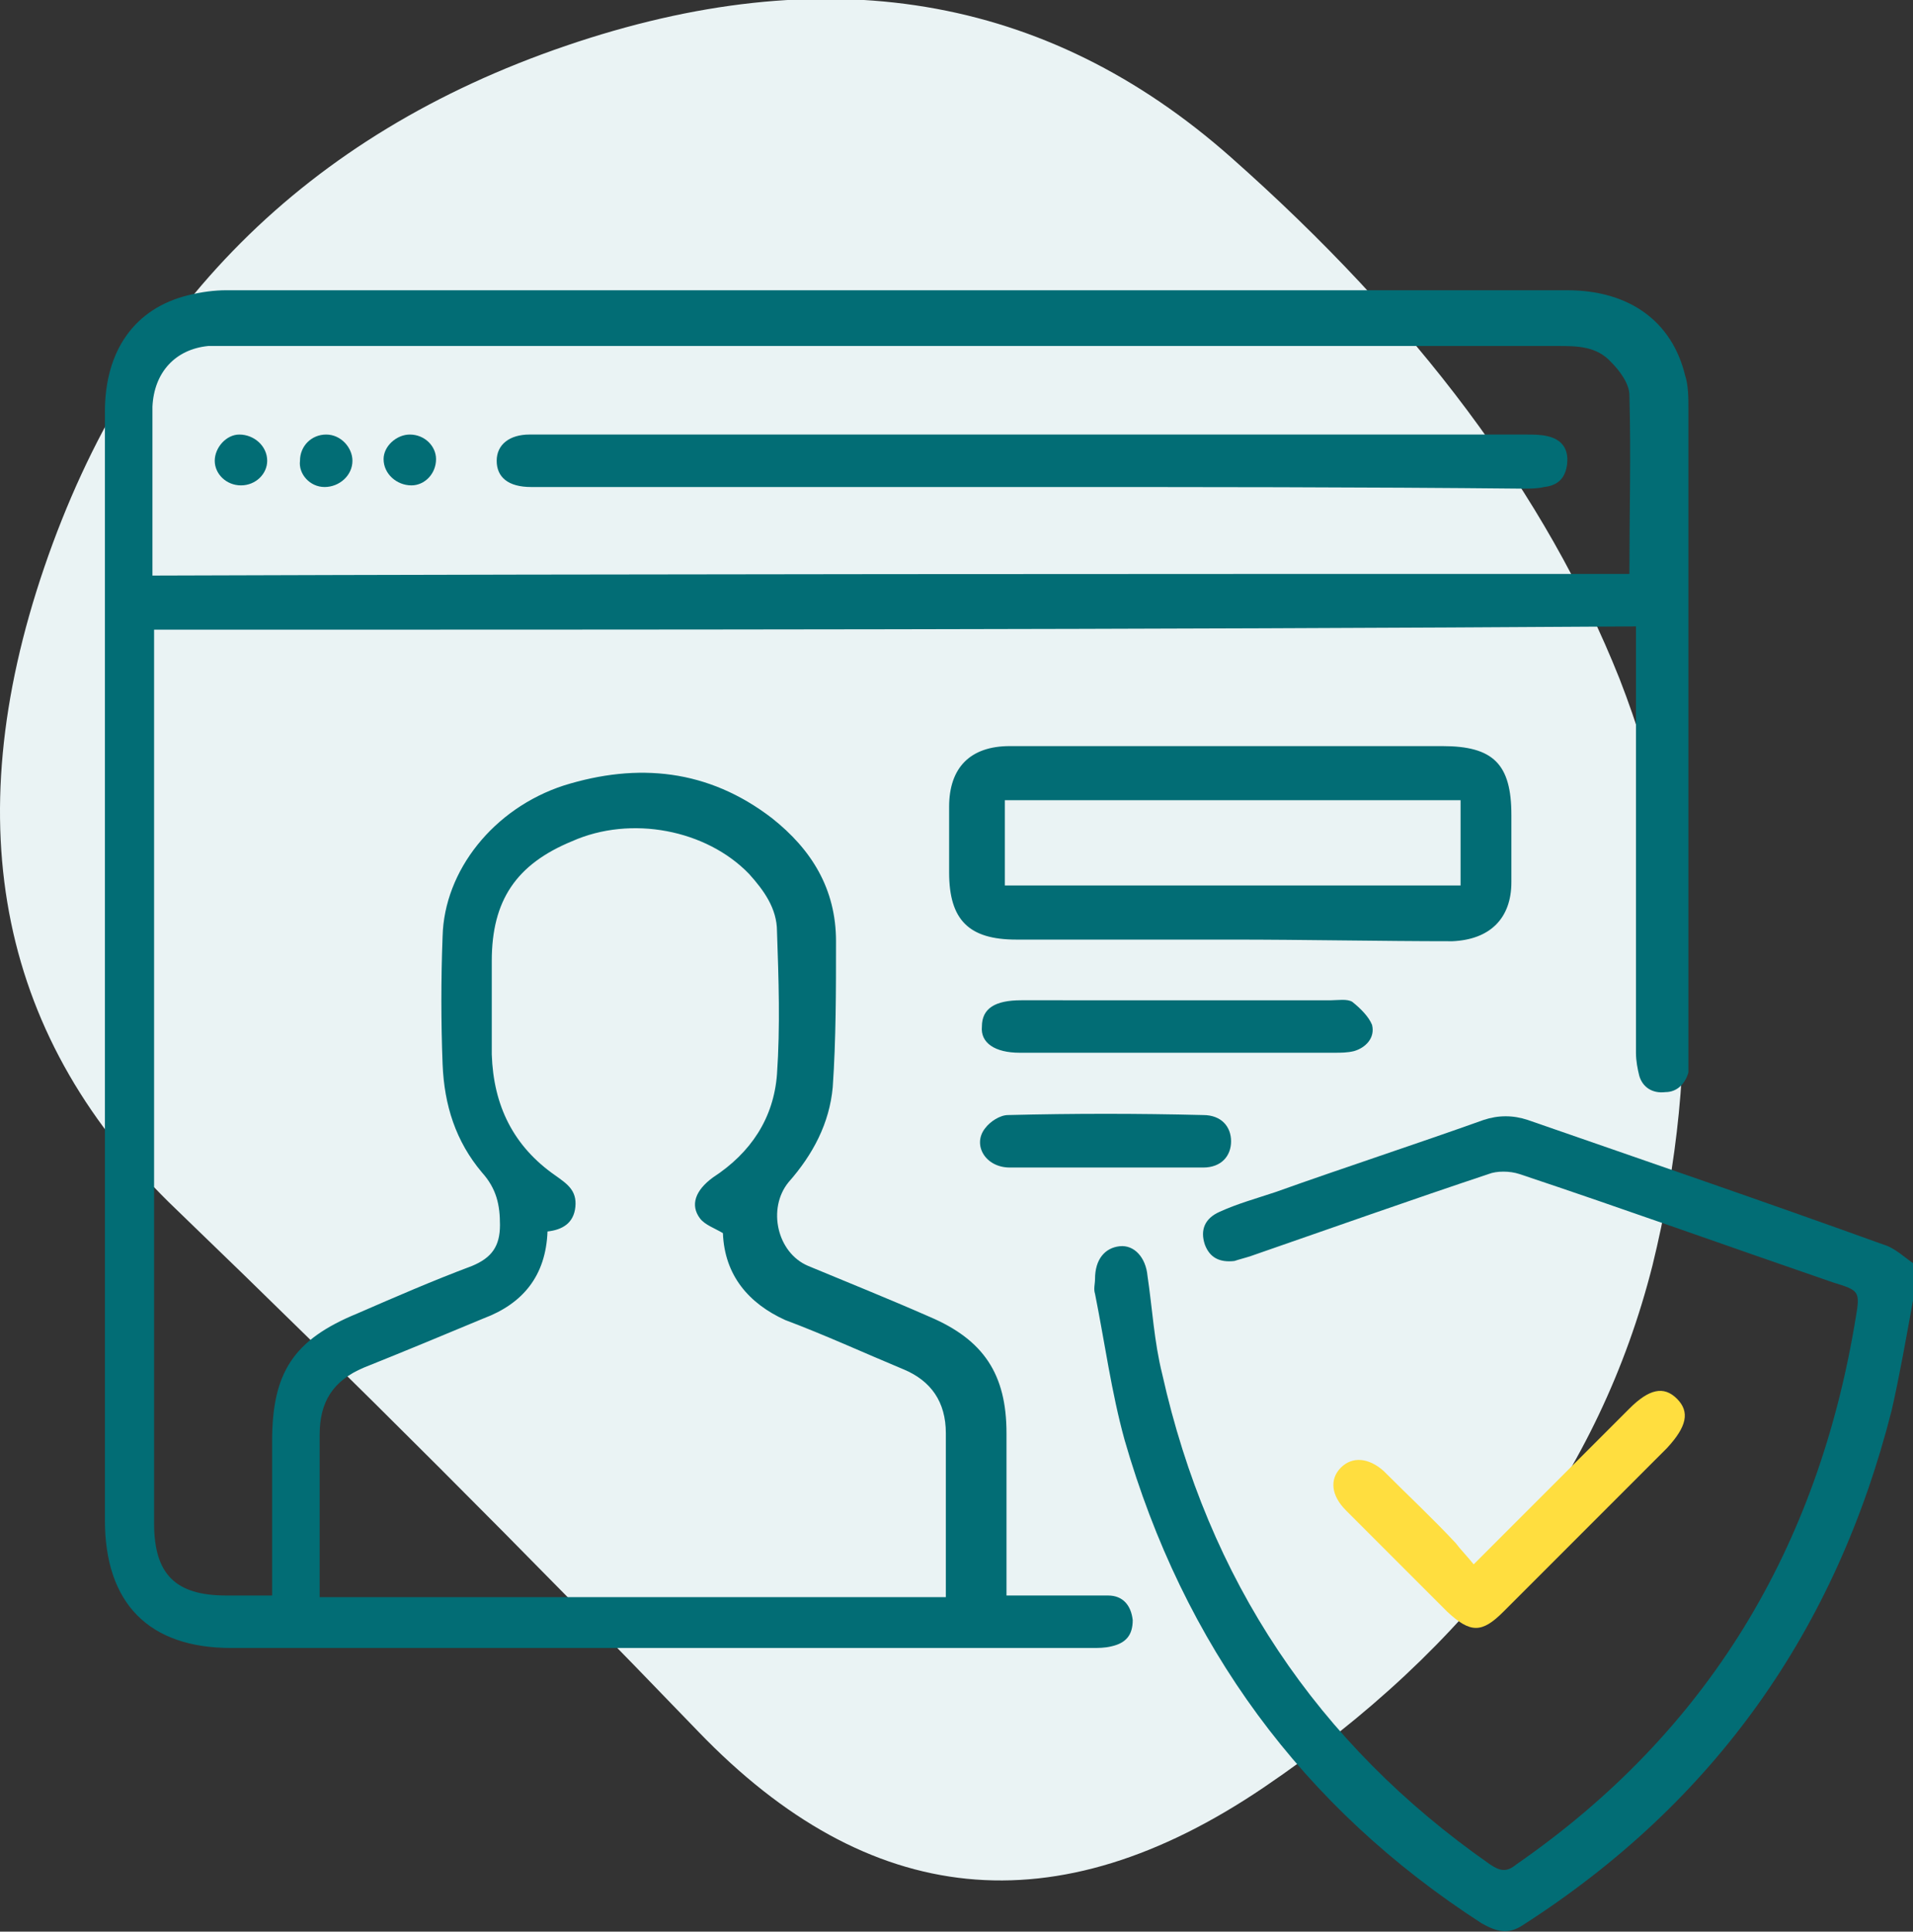
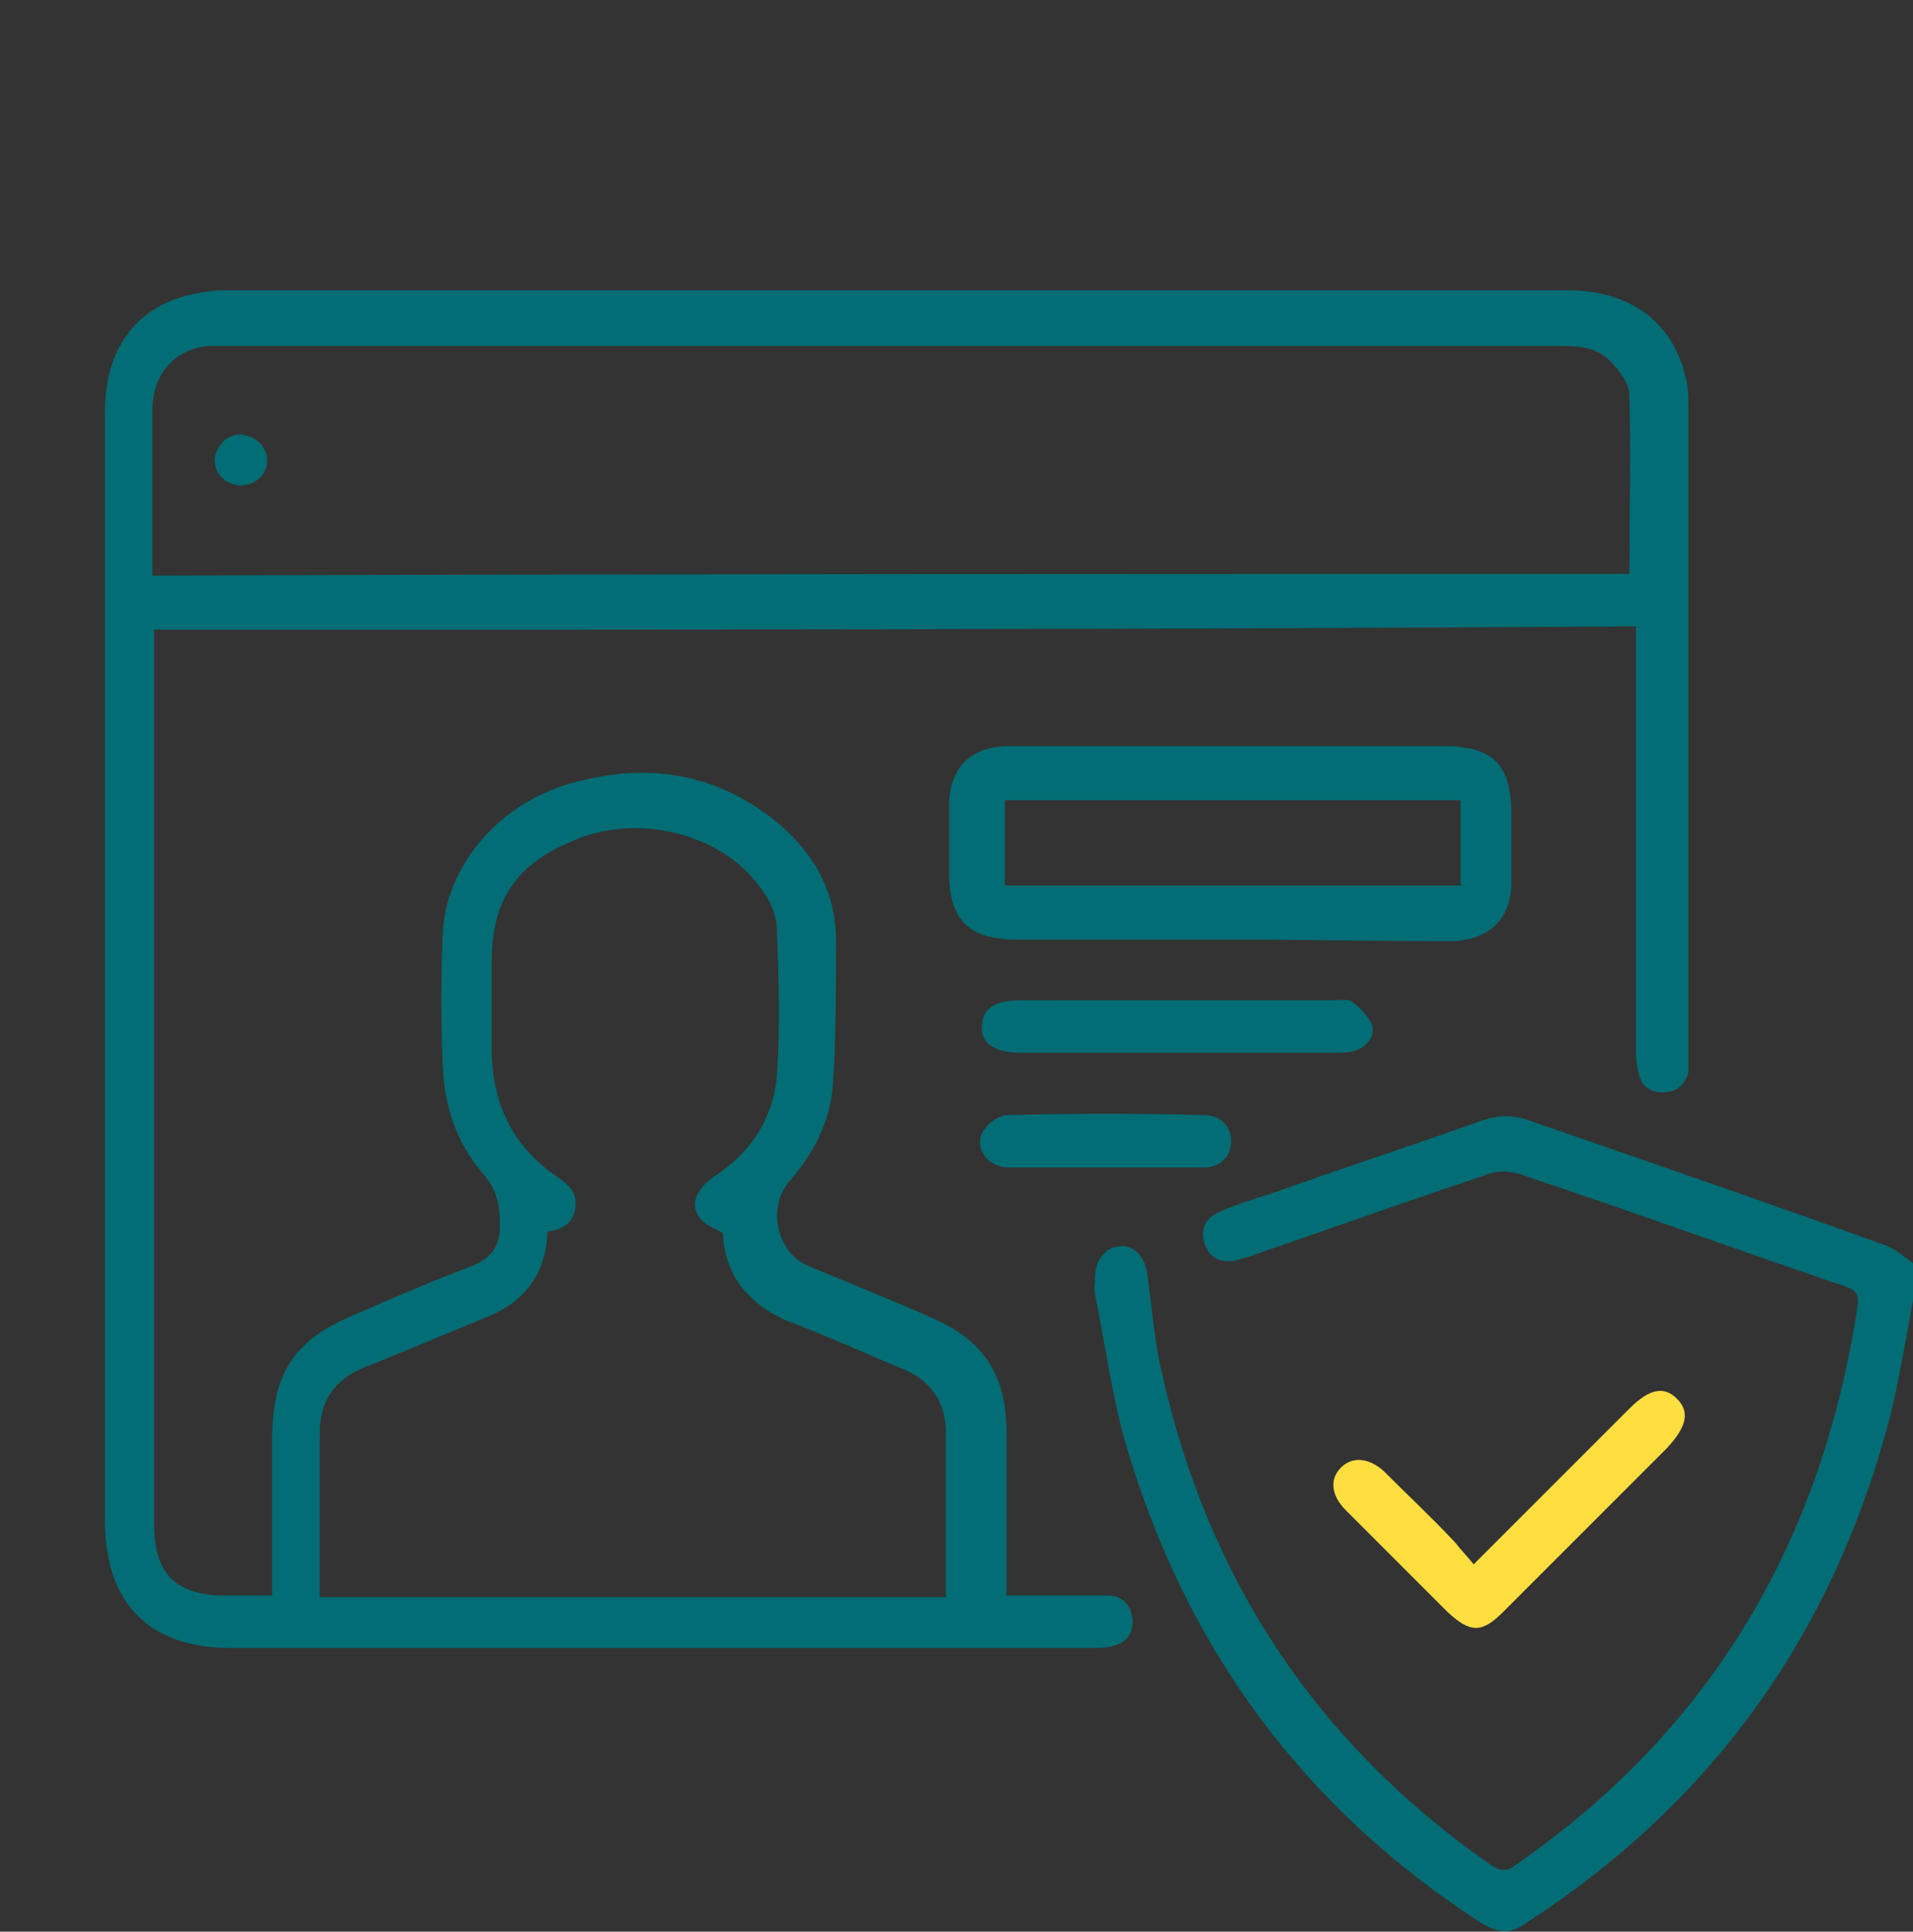
<svg xmlns="http://www.w3.org/2000/svg" id="Layer_1" x="0px" y="0px" viewBox="0 0 116.7 117.8" style="enable-background:new 0 0 116.7 117.8;" xml:space="preserve">
  <rect x="0" y="0" width="116.7" height="117.8" fill="#333333" stroke="none" />
  <style type="text/css">	.st0{fill:#EAF3F4;}	.st1{fill:#026D75;}	.st2{fill:#FFDE3F;enable-background:new    ;}</style>
  <g>
-     <path class="st0" d="M100.8,77.2c-3.2,12.6-11,23.2-23.7,31.8s-24.1,7.4-34.5-3.4s-21-21.4-31.8-31.8C0,63.5-2.7,50.4,2.7,34.6  s16-26.4,31.8-31.8s29.3-3.2,40.6,6.8s19.2,20.5,23.7,31.8C103.2,52.7,103.9,64.6,100.8,77.2z" />
    <g>
      <path class="st1" d="M116.7,79.3c-0.4,2.2-0.8,4.5-1.3,6.7c-3.4,13.4-10.8,23.9-22.5,31.4c-0.9,0.6-1.6,0.4-2.5-0.1   c-11-7.1-18.2-17-21.8-29.5c-0.8-2.9-1.2-5.9-1.8-8.9c-0.1-0.3,0-0.6,0-0.9c0-1.2,0.6-1.9,1.5-2c0.9-0.1,1.6,0.7,1.7,1.8   c0.3,2,0.4,4,0.9,6c2.8,12.5,9.4,22.5,20,29.9c0.6,0.4,1,0.5,1.6,0c11.7-8.1,18.4-19.3,20.7-33.3c0.3-1.7,0.2-1.7-1.4-2.2   c-6.4-2.2-12.8-4.5-19.1-6.6c-0.6-0.2-1.4-0.2-1.9,0c-4.8,1.6-9.6,3.3-14.5,5c-0.3,0.1-0.7,0.2-1,0.3c-0.9,0.1-1.5-0.2-1.8-1   c-0.3-0.9,0-1.6,0.9-2c1.1-0.5,2.2-0.8,3.4-1.2c4.2-1.5,8.5-2.9,12.7-4.4c0.9-0.3,1.8-0.3,2.7,0c7.2,2.5,14.5,5,21.7,7.6   c0.7,0.2,1.3,0.8,1.9,1.2C116.7,77.8,116.7,78.6,116.7,79.3z" />
      <path class="st1" d="M9.4,38.4c0,0.5,0,0.9,0,1.3c0,17.8,0,35.5,0,53.2c0,3.1,1.3,4.4,4.4,4.4c0.9,0,1.8,0,2.8,0   c0-3.2,0-6.3,0-9.4c0-4.2,1.3-6.2,5.2-7.8c2.3-1,4.6-2,7-2.9c1.2-0.5,1.7-1.2,1.7-2.5c0-1.2-0.2-2.2-1.1-3.2   c-1.6-1.9-2.3-4.1-2.4-6.6c-0.1-2.6-0.1-5.2,0-7.8c0.1-4,3.1-7.8,7.4-9.2c4.5-1.4,8.8-1,12.7,2c2.4,1.9,3.9,4.3,3.9,7.5   c0,3,0,6-0.2,8.9c-0.2,2.2-1.2,4.1-2.7,5.8c-1.3,1.6-0.7,4.3,1.2,5.1c2.4,1,4.9,2,7.4,3.1c3.3,1.4,4.7,3.5,4.7,7.1   c0,3.2,0,6.5,0,9.9c0.7,0,1.3,0,1.9,0c1.4,0,2.9,0,4.3,0c0.9,0,1.4,0.6,1.5,1.5c0,0.9-0.4,1.4-1.3,1.6c-0.4,0.1-0.8,0.1-1.2,0.1   c-17.5,0-35,0-52.5,0c-5,0-7.7-2.7-7.7-7.8c0-22.5,0-45.1,0-67.6c0-3.7,1.8-6.3,5.1-7.1c0.8-0.2,1.6-0.3,2.3-0.3   c27.2,0,54.5,0,81.8,0c3.8,0,6.4,1.9,7.2,5.2c0.2,0.6,0.2,1.4,0.2,2c0,13.2,0,26.4,0,39.5c0,0.3,0,0.7,0,1   c-0.2,0.7-0.7,1.2-1.4,1.2c-0.8,0.1-1.4-0.3-1.6-1c-0.1-0.4-0.2-0.9-0.2-1.4c0-8.2,0-16.4,0-24.6c0-0.4,0-0.9,0-1.4   C69.4,38.4,39.5,38.4,9.4,38.4z M44.1,75.2c-0.5-0.3-1.1-0.5-1.4-0.9c-0.6-0.8-0.3-1.7,0.8-2.5c2.3-1.5,3.7-3.6,3.9-6.3   c0.2-2.9,0.1-5.8,0-8.7c0-1.4-0.8-2.5-1.7-3.5c-2.6-2.7-7.2-3.6-10.8-2c-3.4,1.4-4.9,3.6-4.9,7.3c0,1.9,0,3.8,0,5.7   c0.1,3.1,1.3,5.6,3.9,7.4c0.7,0.5,1.3,0.9,1.2,1.9c-0.1,1-0.8,1.4-1.7,1.5c-0.1,2.7-1.5,4.4-3.9,5.3c-2.4,1-4.8,2-7.3,3   c-1.9,0.8-2.7,2.1-2.7,4.1c0,2.1,0,4.2,0,6.4c0,1.1,0,2.3,0,3.5c12.8,0,25.5,0,38.2,0c0-3.4,0-6.7,0-10c0-1.9-0.9-3.2-2.6-3.9   c-2.4-1-4.8-2.1-7.2-3C45.7,79.5,44.2,77.8,44.1,75.2z M99.4,35c0-3.7,0.1-7.3,0-10.9c0-0.7-0.6-1.5-1.1-2c-0.9-1-2.1-1-3.3-1   c-27.1,0-54.1,0-81.2,0c-0.4,0-0.7,0-1.1,0c-2,0.2-3.3,1.6-3.4,3.7c0,1.3,0,2.7,0,4c0,2.1,0,4.2,0,6.3C39.4,35,69.3,35,99.4,35z" />
      <path class="st1" d="M75.1,57.3c-4.4,0-8.7,0-13.1,0c-2.9,0-4.1-1.2-4.1-4.1c0-1.3,0-2.7,0-4c0-2.4,1.3-3.7,3.7-3.7   c1.9,0,3.8,0,5.7,0c6.9,0,13.8,0,20.7,0c3.1,0,4.2,1.1,4.2,4.2c0,1.4,0,2.7,0,4.1c0,2.2-1.3,3.5-3.6,3.6   C84.2,57.4,79.7,57.3,75.1,57.3z M89.1,48.8c-9.3,0-18.6,0-27.8,0c0,1.8,0,3.5,0,5.2c9.3,0,18.5,0,27.8,0   C89.1,52.2,89.1,50.6,89.1,48.8z" />
      <path class="st2" d="M89.9,95.4c3.3-3.3,6.4-6.4,9.5-9.5c1.2-1.2,2.1-1.4,2.9-0.6c0.8,0.8,0.6,1.7-0.6,3c-3.3,3.3-6.7,6.7-10,10   c-1.3,1.3-2,1.3-3.4,0c-2-2-4-4-6-6c-0.1-0.1-0.1-0.1-0.2-0.2c-0.9-0.9-1-1.9-0.3-2.6c0.7-0.7,1.7-0.6,2.6,0.2   c1.5,1.5,3,2.9,4.4,4.4C89.1,94.5,89.5,94.9,89.9,95.4z" />
      <path class="st1" d="M71.8,61c3.1,0,6.3,0,9.4,0c0.4,0,1-0.1,1.3,0.1c0.5,0.4,1,0.9,1.2,1.4c0.2,0.8-0.4,1.4-1.1,1.6   c-0.4,0.1-0.8,0.1-1.2,0.1c-6.4,0-12.7,0-19.1,0c0,0-0.1,0-0.1,0c-1.5,0-2.4-0.6-2.3-1.6c0-1.1,0.8-1.6,2.4-1.6   C65.3,61,68.6,61,71.8,61z" />
      <path class="st1" d="M67.5,71.2c-2,0-4,0-5.9,0c-1.5,0-2.3-1.4-1.5-2.4c0.3-0.4,0.9-0.8,1.4-0.8c4-0.1,7.9-0.1,11.9,0   c1.1,0,1.7,0.7,1.7,1.6c0,0.9-0.6,1.6-1.7,1.6C71.3,71.2,69.4,71.2,67.5,71.2z" />
-       <path class="st1" d="M63,29.7c-9.9,0-19.8,0-29.7,0c-0.3,0-0.6,0-0.9,0c-1.4,0-2.1-0.6-2.1-1.6c0-1,0.8-1.6,2-1.6   c0.2,0,0.4,0,0.5,0c20.1,0,40.2,0,60.3,0c0.4,0,0.9,0,1.3,0.1c0.9,0.2,1.3,0.8,1.2,1.7c-0.1,0.8-0.5,1.3-1.4,1.4   c-0.4,0.1-0.9,0.1-1.3,0.1C83.1,29.7,73,29.7,63,29.7z" />
-       <path class="st1" d="M19.9,26.5c0.9,0,1.6,0.8,1.6,1.6c0,0.9-0.8,1.6-1.7,1.6c-0.9,0-1.6-0.8-1.5-1.6C18.3,27.2,19,26.5,19.9,26.5   z" />
-       <path class="st1" d="M25,26.5c0.9,0,1.6,0.7,1.6,1.5c0,0.9-0.7,1.6-1.5,1.6c-0.9,0-1.7-0.7-1.7-1.6C23.4,27.2,24.2,26.5,25,26.5z" />
      <path class="st1" d="M14.7,29.6c-0.9,0-1.6-0.7-1.6-1.5c0-0.8,0.7-1.6,1.5-1.6c0.9,0,1.7,0.7,1.7,1.6   C16.3,28.9,15.6,29.6,14.7,29.6z" />
    </g>
  </g>
</svg>